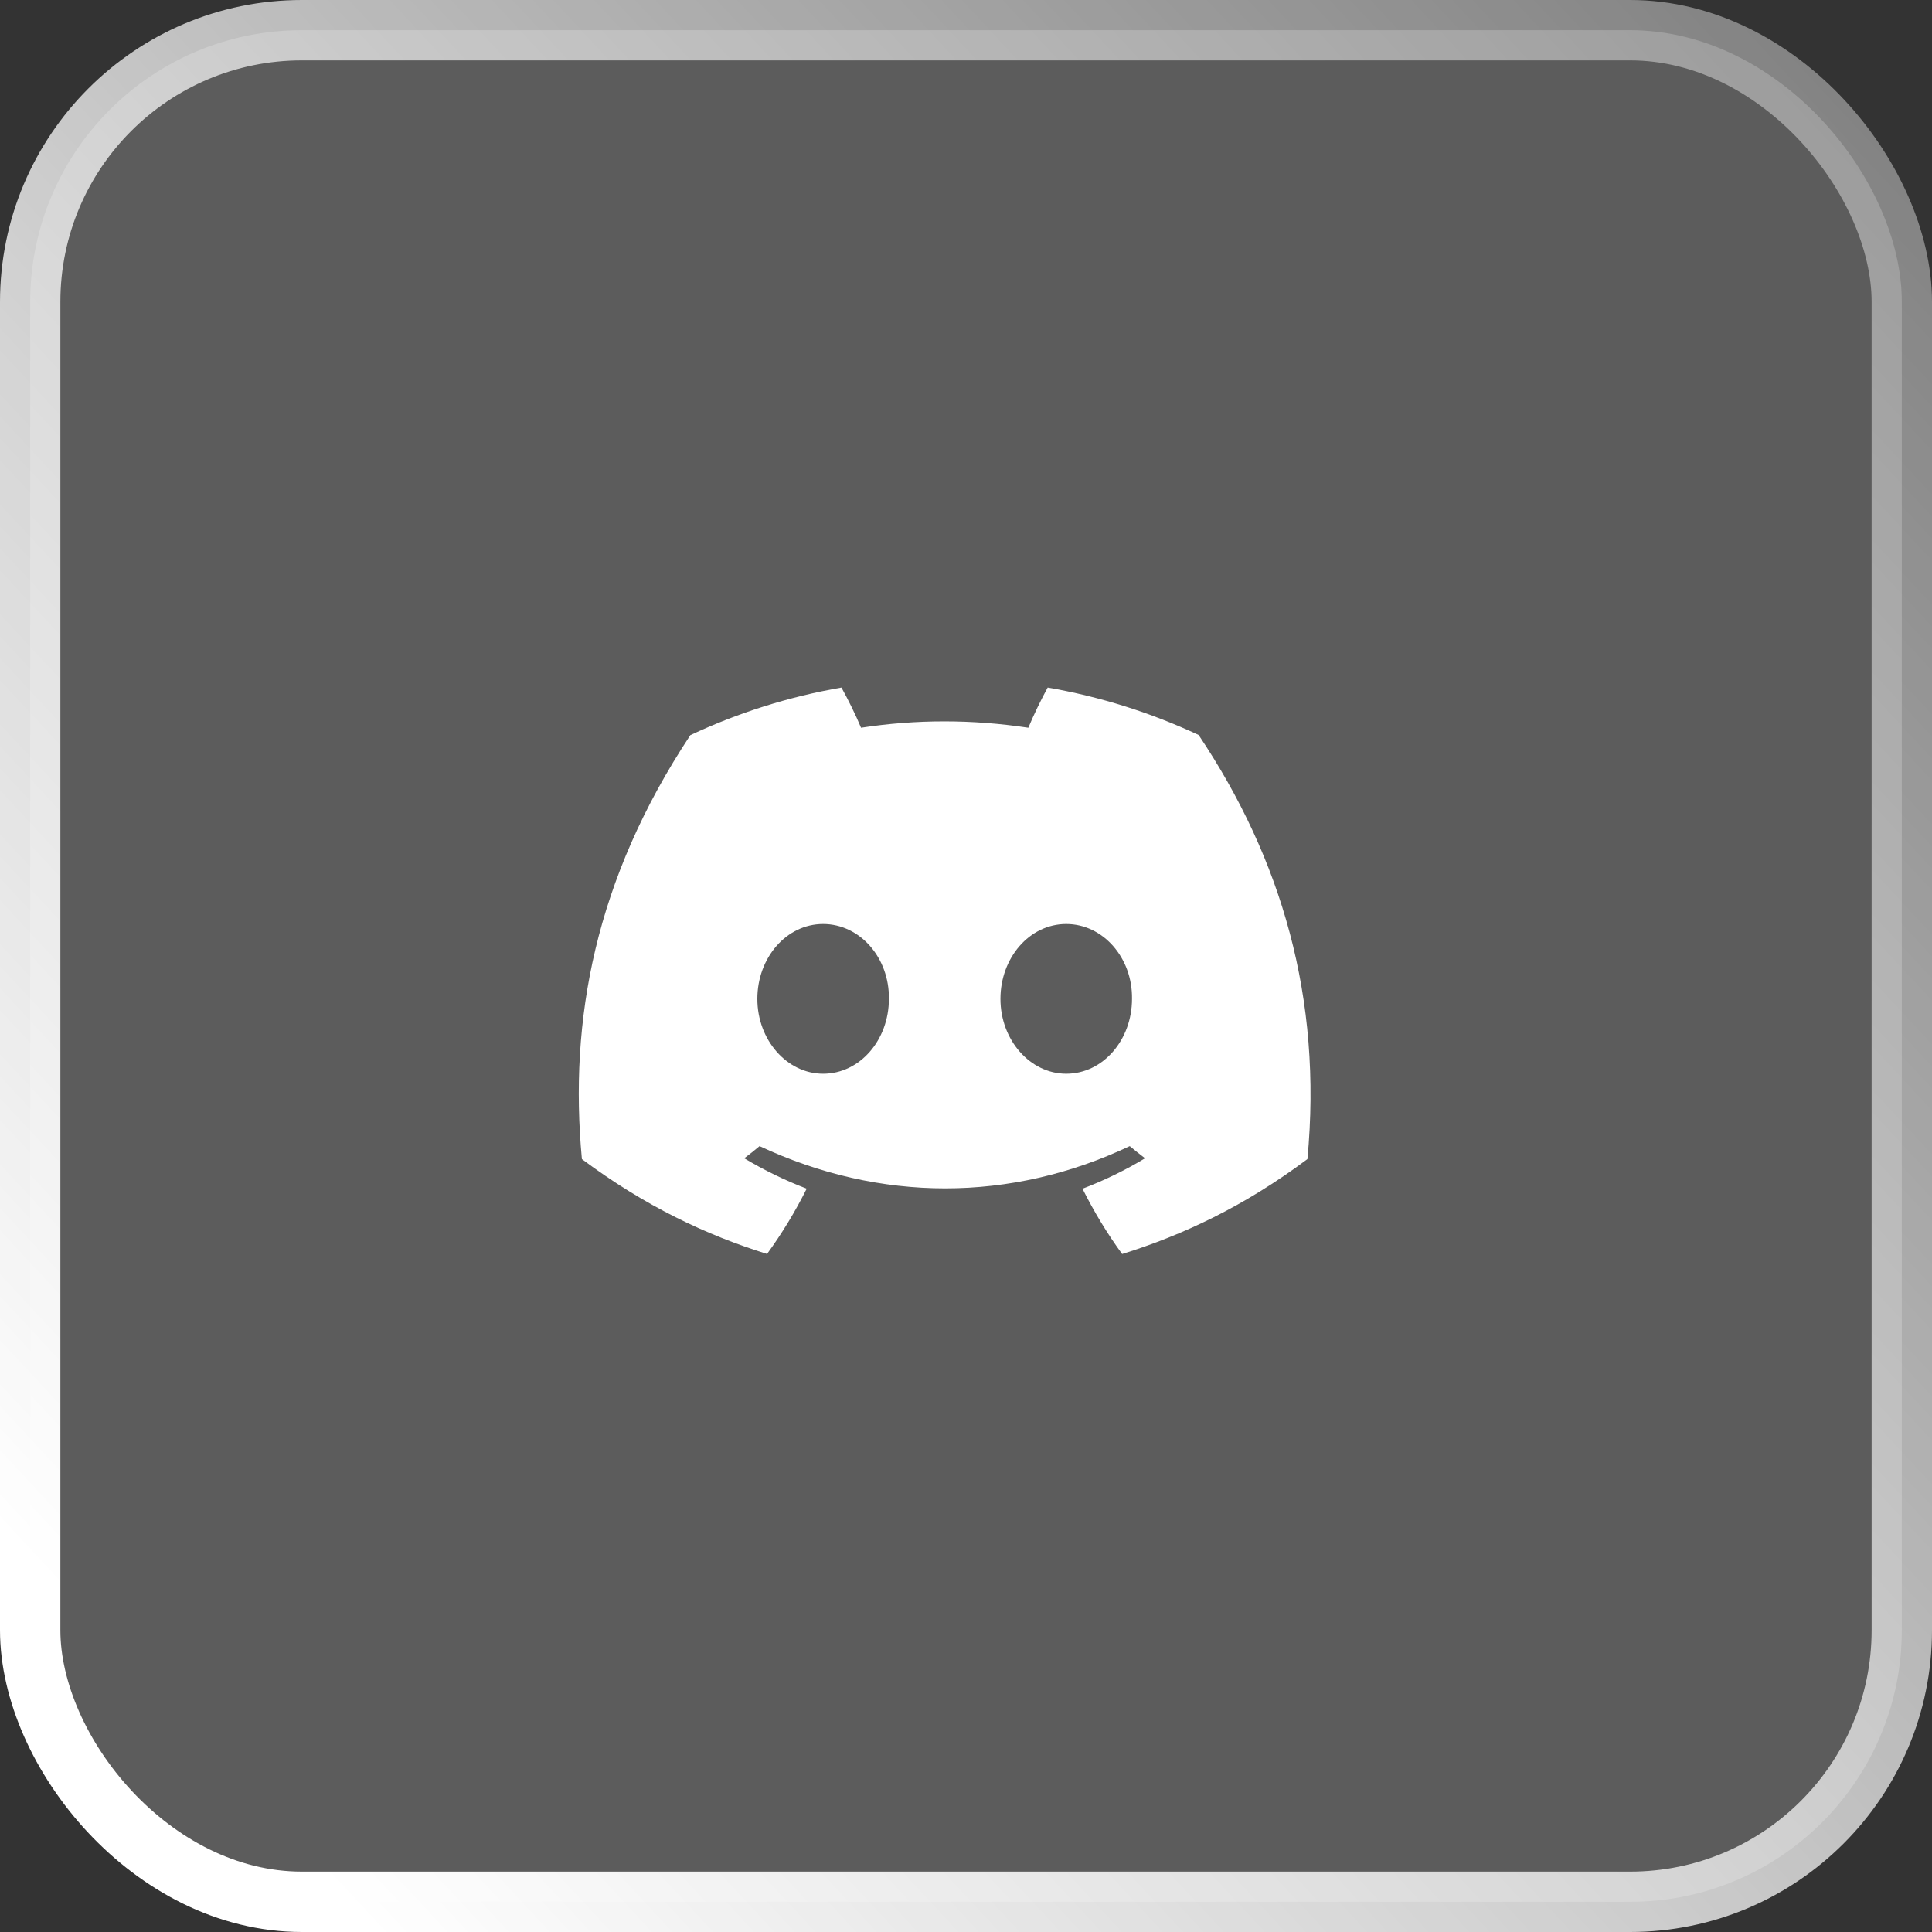
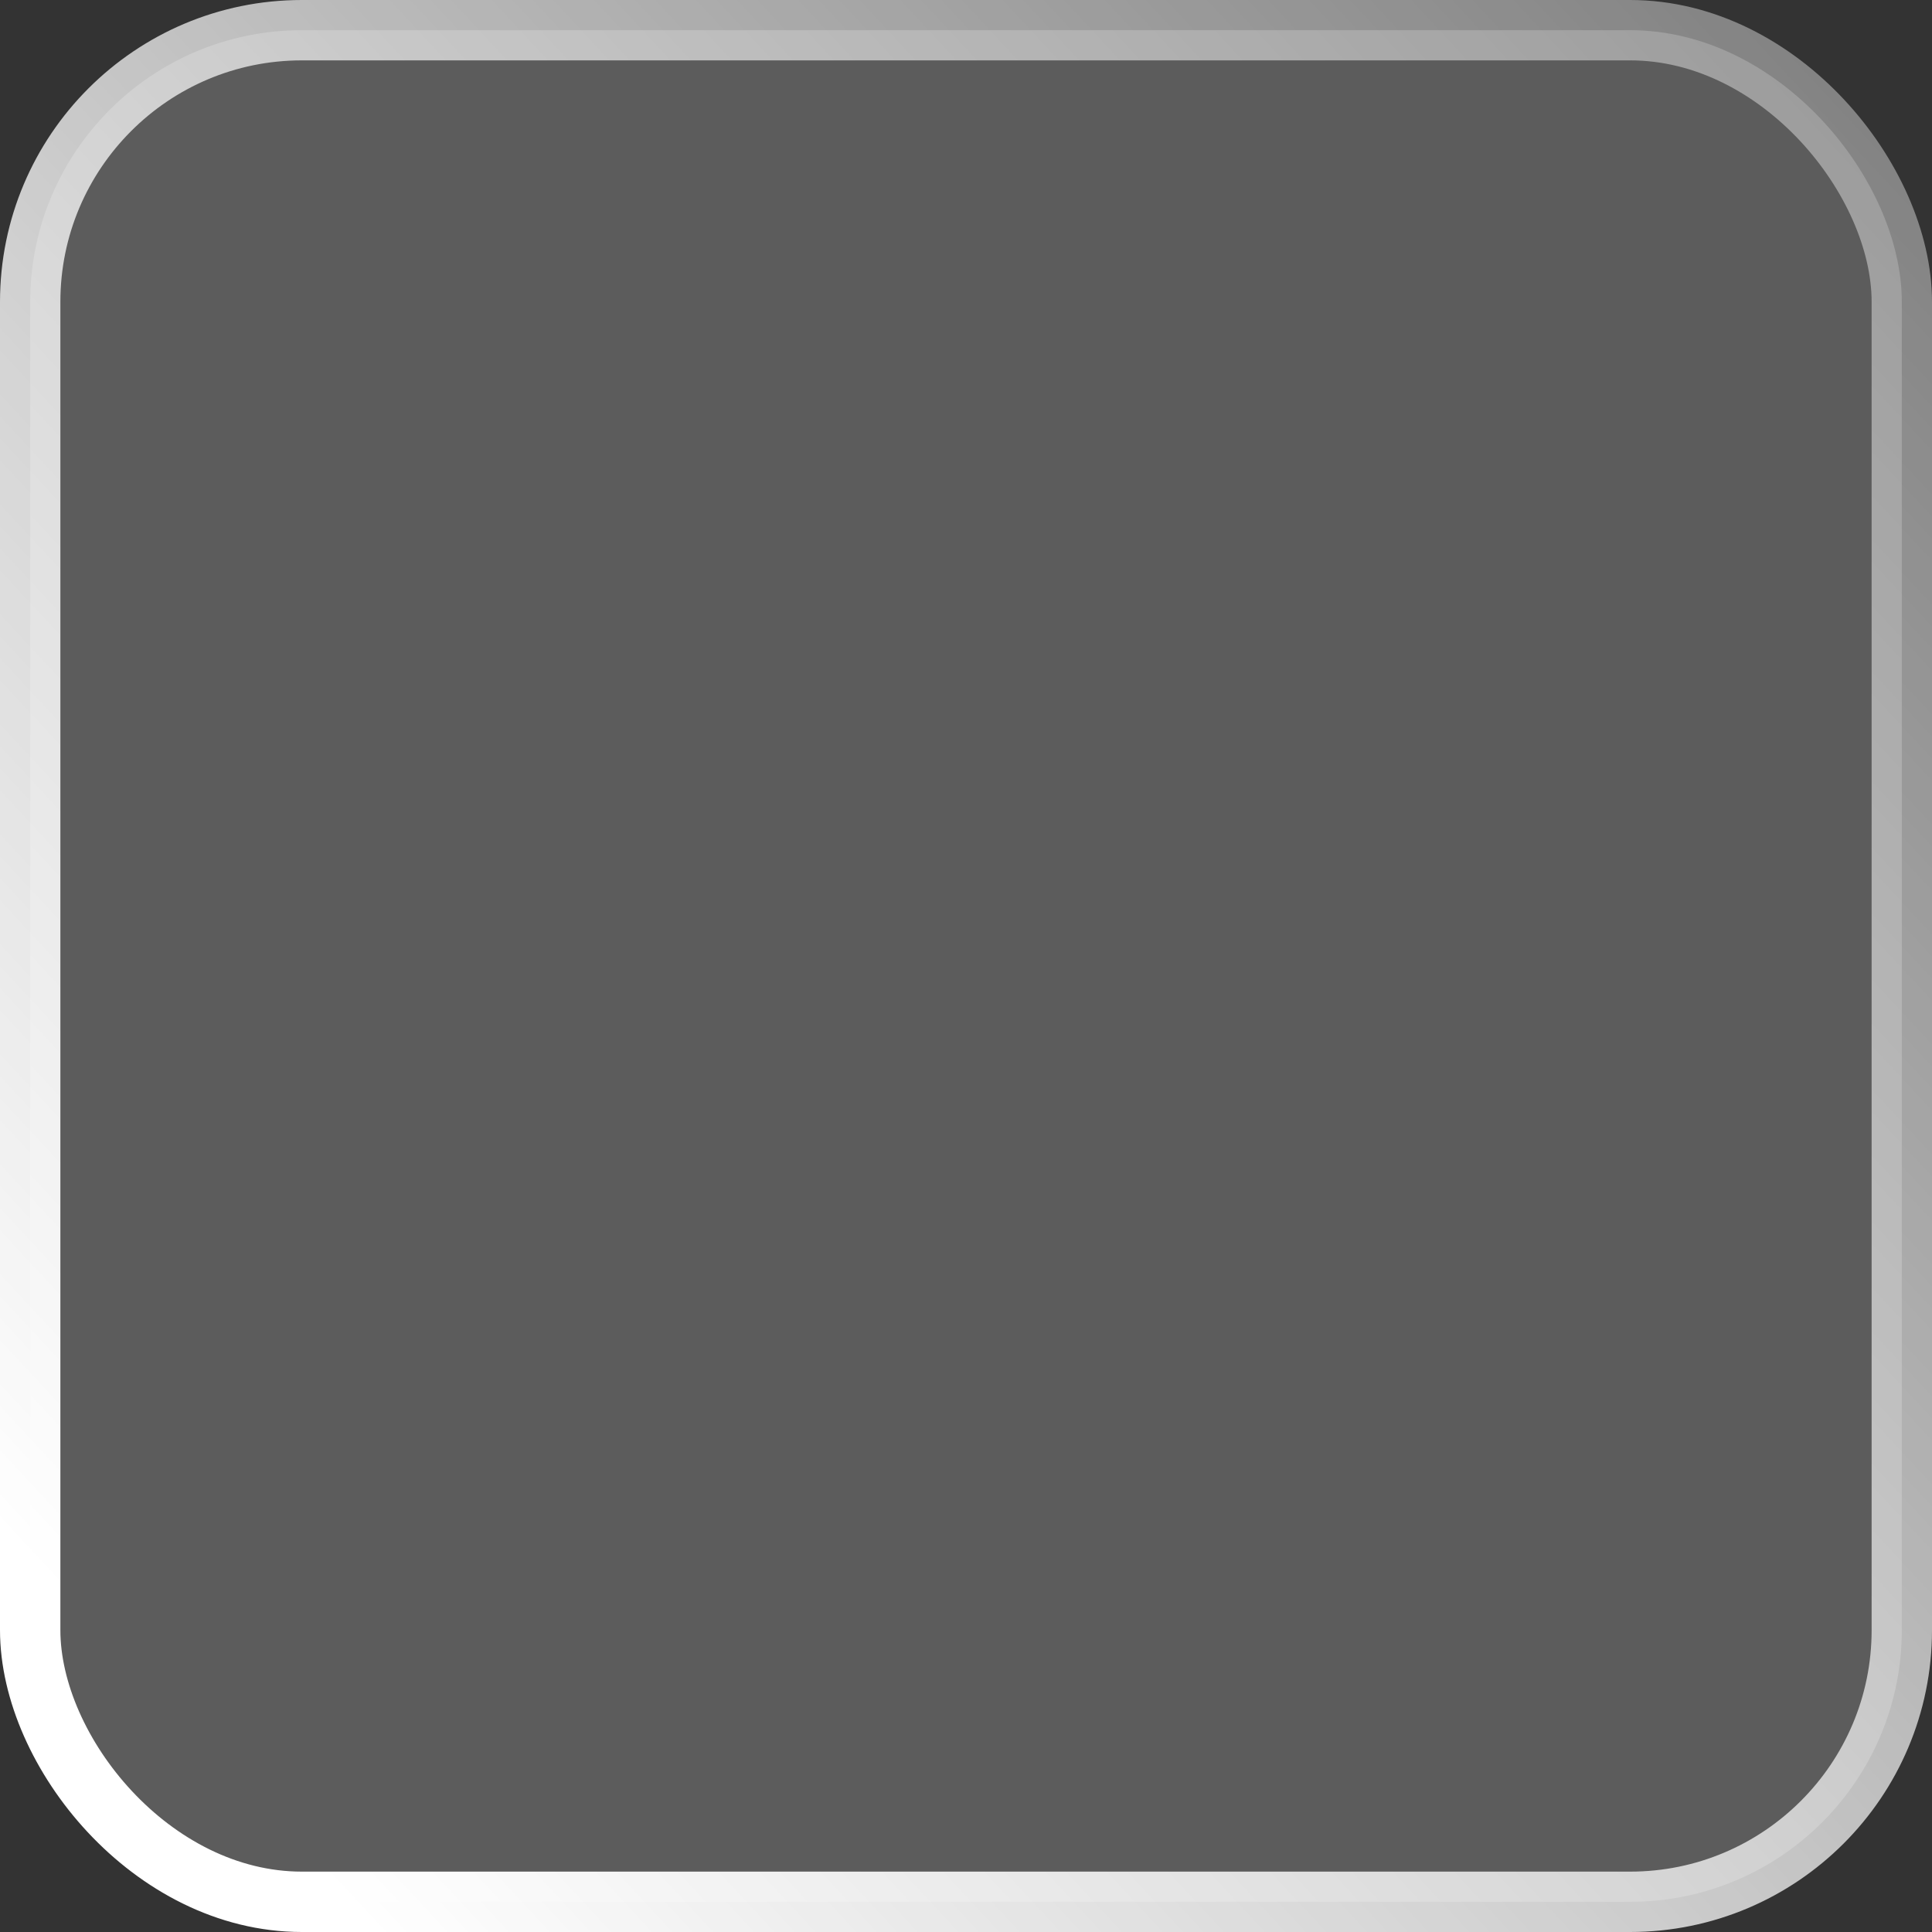
<svg xmlns="http://www.w3.org/2000/svg" width="64" height="64" viewBox="0 0 64 64" fill="none">
  <rect x="0" y="0" width="64" height="64" fill="#333333" stroke="none" />
  <rect x="1" y="1" width="62" height="62" rx="9" fill="white" fill-opacity="0.2" stroke="url(#paint0_linear_0_1)" stroke-width="2" />
-   <path fill-rule="evenodd" clip-rule="evenodd" d="M35.32 35.569C34.122 35.569 33.141 34.45 33.141 33.089C33.141 31.729 34.101 30.609 35.32 30.609C36.538 30.609 37.519 31.726 37.499 33.089C37.499 34.45 36.538 35.569 35.32 35.569ZM27.267 35.569C26.069 35.569 25.088 34.45 25.088 33.089C25.088 31.729 26.048 30.609 27.267 30.609C28.485 30.609 29.466 31.726 29.446 33.089C29.447 34.45 28.485 35.569 27.267 35.569ZM39.706 24.347C38.138 23.614 36.46 23.08 34.706 22.776C34.491 23.166 34.238 23.69 34.065 24.107C32.201 23.826 30.352 23.826 28.523 24.107C28.35 23.69 28.092 23.166 27.874 22.776C26.118 23.08 24.439 23.616 22.869 24.352C19.705 29.135 18.846 33.798 19.276 38.397C21.375 39.963 23.41 40.916 25.409 41.539C25.904 40.859 26.343 40.137 26.723 39.376C26.001 39.101 25.309 38.762 24.654 38.37C24.828 38.241 24.997 38.105 25.161 37.967C29.15 39.833 33.484 39.833 37.424 37.967C37.591 38.105 37.76 38.241 37.931 38.37C37.276 38.764 36.583 39.103 35.859 39.378C36.239 40.137 36.676 40.862 37.173 41.541C39.175 40.917 41.211 39.966 43.31 38.397C43.813 33.067 42.45 28.445 39.706 24.347Z" fill="white" />
  <defs>
    <linearGradient id="paint0_linear_0_1" x1="36.325" y1="-29.791" x2="-23.258" y2="25.558" gradientUnits="userSpaceOnUse">
      <stop stop-color="white" stop-opacity="0.357" />
      <stop offset="1" stop-color="white" />
    </linearGradient>
  </defs>
</svg>